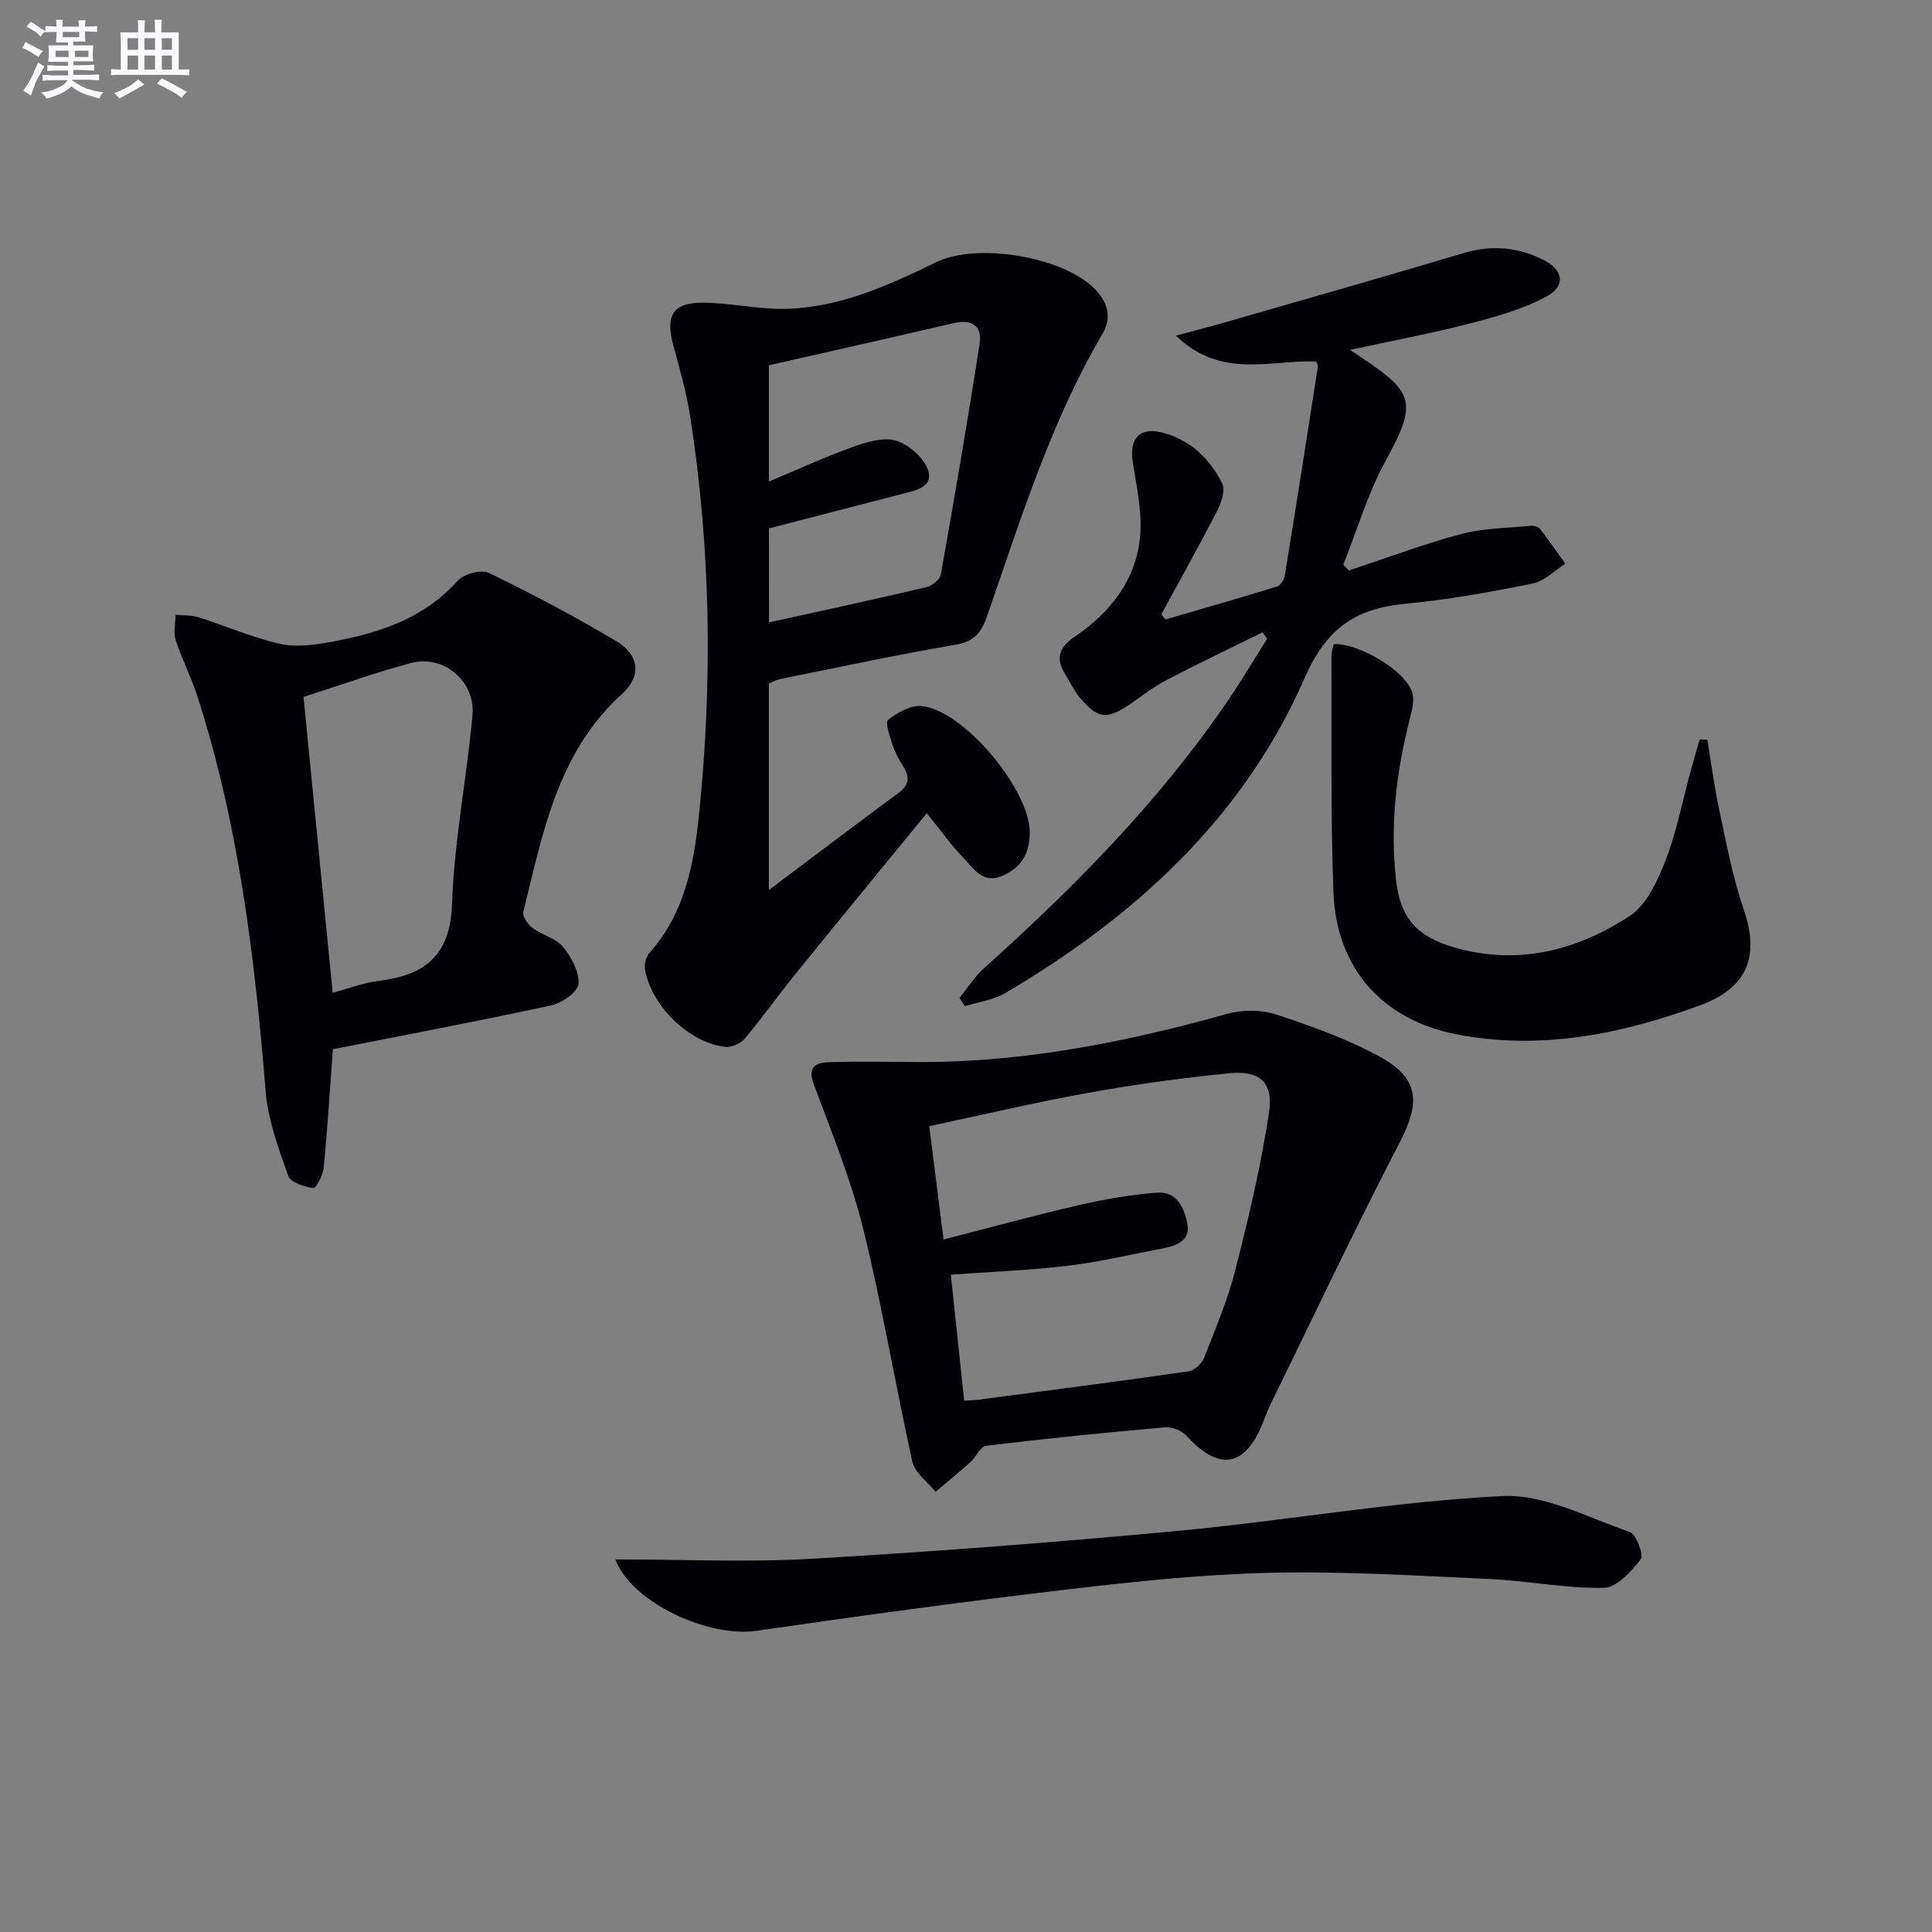
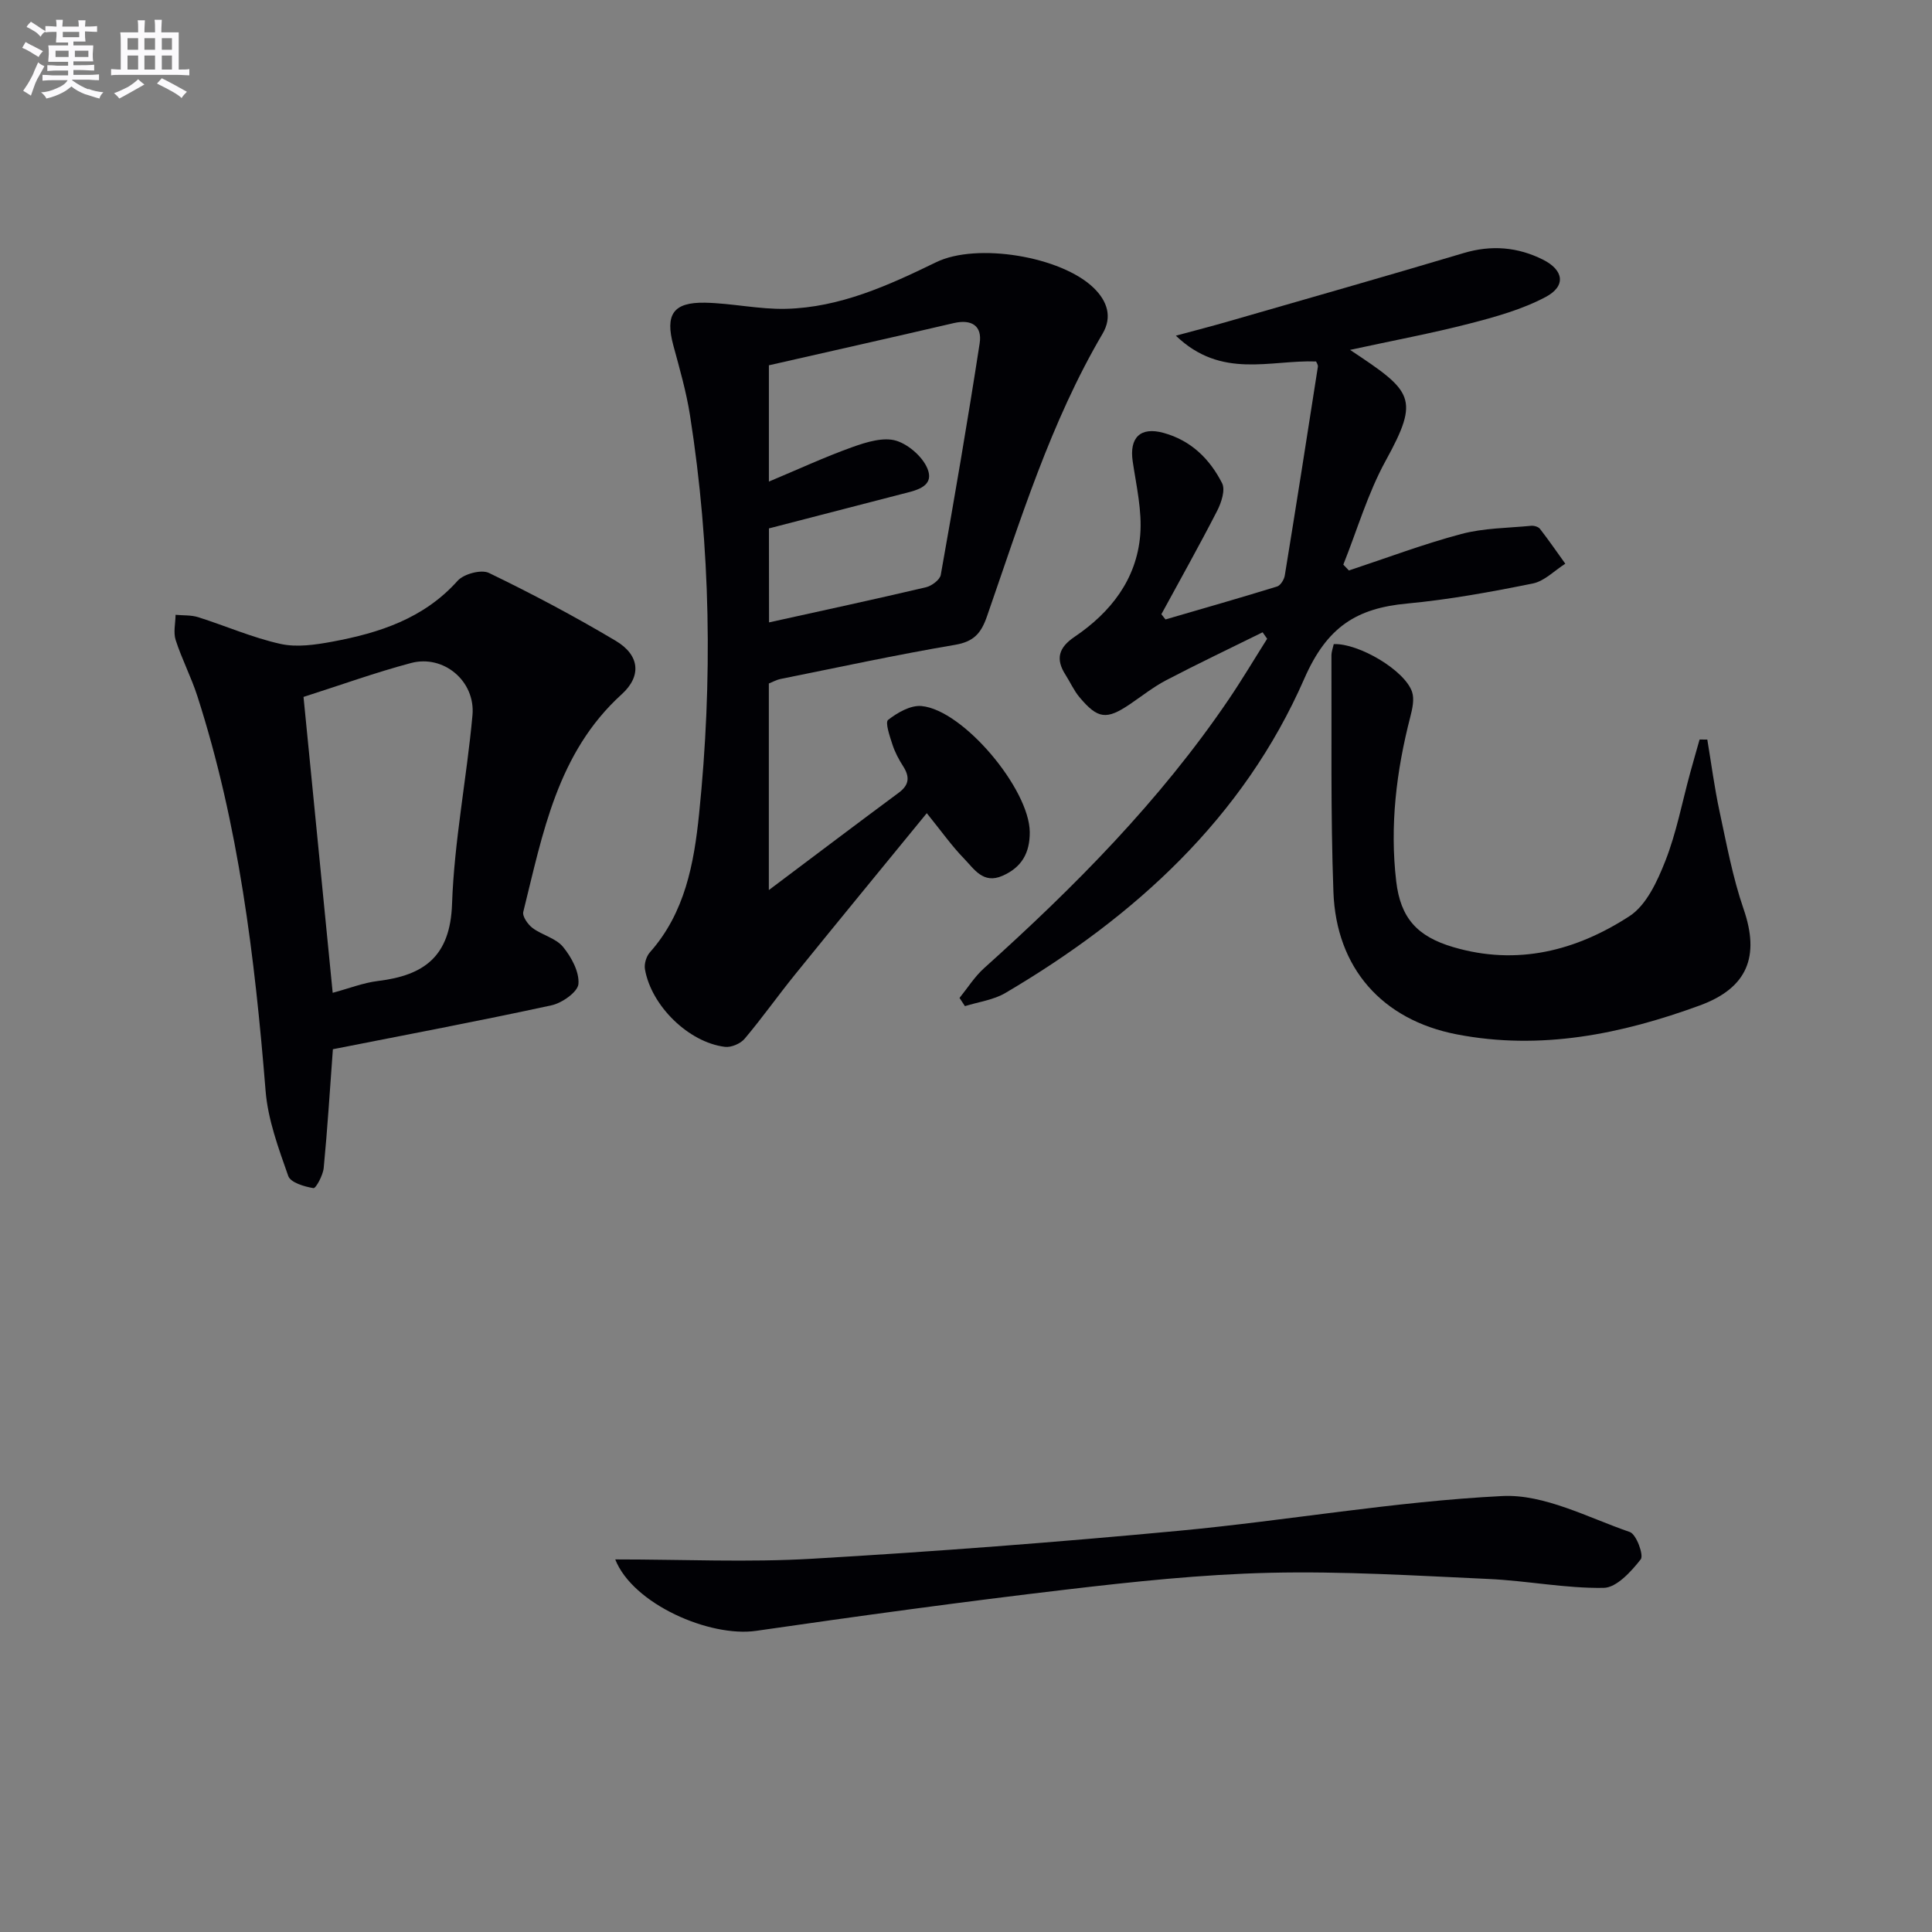
<svg xmlns="http://www.w3.org/2000/svg" enable-background="new 0 0 400 400" viewBox="0 0 400 400">
  <rect x="0" y="0" width="400" height="400" fill="#808080" stroke="none" />
  <g fill="#010105">
    <path d="m159.18 184.28c9.63-7.23 18.23-13.74 26.9-20.16 2.23-1.65 2.28-3.33.89-5.5-.89-1.39-1.69-2.9-2.2-4.47-.55-1.7-1.55-4.59-.9-5.1 1.93-1.51 4.67-3.09 6.93-2.87 8.67.82 22.34 17.23 22.4 26.09.03 4.3-1.65 7.31-5.66 9.06-3.99 1.75-5.85-1.41-7.92-3.54-2.54-2.61-4.66-5.62-7.74-9.43-9.24 11.3-18.29 22.3-27.25 33.37-3.56 4.39-6.82 9.02-10.46 13.33-.86 1.02-2.78 1.84-4.08 1.68-7.52-.92-15.27-8.52-16.56-16.08-.19-1.09.28-2.66 1.03-3.5 7.28-8.19 9.13-18.42 10.18-28.65 2.82-27.55 2.42-55.1-1.88-82.51-.77-4.9-2.16-9.71-3.46-14.51-1.71-6.35-.05-8.94 6.56-8.82 5.59.11 11.18 1.4 16.74 1.27 11.21-.27 21.25-4.85 31.14-9.66 8.38-4.08 25.87-1.22 32.61 5.34 2.84 2.77 3.86 6.01 1.83 9.46-10.79 18.36-17 38.59-23.93 58.51-1.23 3.55-2.74 5.26-6.64 5.92-12.1 2.05-24.1 4.65-36.14 7.07-.78.16-1.51.58-2.39.93zm.04-55.42c10.91-2.41 21.72-4.74 32.48-7.27 1.2-.28 2.9-1.55 3.08-2.58 2.84-15.95 5.58-31.93 8.05-47.94.55-3.58-1.64-5.04-5.35-4.18-12.71 2.96-25.45 5.82-38.29 8.74v24.08c6.09-2.55 11.62-5.12 17.33-7.16 2.88-1.03 6.43-2.12 9.08-1.29 2.68.84 5.84 3.68 6.6 6.28 1 3.41-2.9 4.07-5.64 4.78-9.11 2.35-18.21 4.71-27.36 7.08.02 6.79.02 13.38.02 19.46z" />
-     <path d="m187.32 219.85c22.8.47 44.88-3.82 66.73-9.94 3.15-.88 7.05-.9 10.14.12 7.36 2.42 14.77 5.08 21.53 8.78 8.15 4.46 8.33 9.51 4.13 17.6-9.32 17.96-17.95 36.27-26.85 54.44-.51 1.04-.92 2.13-1.34 3.22-4.04 10.64-9.88 9.96-16.09 3.12-.96-1.05-2.96-1.81-4.39-1.68-12.35 1.09-24.69 2.33-36.99 3.82-1.22.15-2.12 2.35-3.32 3.42-2.33 2.1-4.78 4.08-7.17 6.11-1.65-2.07-4.28-3.91-4.8-6.23-3.57-16-6.23-32.22-10.16-48.13-2.52-10.21-6.56-20.06-10.24-29.96-1.42-3.82.5-4.56 3.34-4.64 5.16-.16 10.32-.05 15.48-.05zm12.3 70.14c1.49-.1 2.31-.11 3.12-.22 14.47-1.91 28.94-3.77 43.38-5.86 1.21-.17 2.73-1.63 3.2-2.85 2.36-6.03 4.9-12.05 6.49-18.3 2.72-10.72 5.29-21.54 6.93-32.46.94-6.23-1.95-8.72-8.27-8.09-9.73.96-19.45 2.3-29.07 4.03-11.03 1.99-21.96 4.58-33.01 6.92 1.03 8.17 1.97 15.56 2.96 23.46 9.59-2.46 18.81-4.99 28.11-7.13 5.3-1.22 10.72-2.16 16.14-2.57 4.15-.31 5.69 3.38 6.25 6.61.57 3.31-2.28 4.4-5.08 4.93-6.51 1.23-12.97 2.79-19.53 3.58-7.88.95-15.85 1.25-24.38 1.87.91 8.61 1.81 17.12 2.76 26.08z" />
    <path d="m68.92 217.23c-.62 8.39-1.12 16.5-1.9 24.58-.15 1.53-1.63 4.26-2.12 4.18-1.89-.31-4.74-1.15-5.22-2.51-2.01-5.73-4.21-11.64-4.69-17.61-2.24-27.7-5.57-55.17-14.13-81.75-1.27-3.94-3.22-7.67-4.49-11.61-.51-1.58-.04-3.47-.02-5.22 1.56.15 3.21.03 4.68.49 5.69 1.8 11.22 4.24 17.02 5.53 3.39.76 7.24.19 10.75-.46 9.75-1.81 18.95-4.79 25.94-12.6 1.28-1.43 4.9-2.4 6.49-1.63 8.93 4.32 17.73 8.98 26.26 14.06 4.98 2.97 5.37 7.31 1.22 11.07-13.34 12.11-16.33 28.81-20.37 45.04-.23.93.95 2.62 1.93 3.35 1.98 1.48 4.81 2.09 6.29 3.89 1.74 2.11 3.4 5.18 3.2 7.68-.13 1.66-3.39 3.96-5.58 4.43-15.07 3.27-30.22 6.12-45.26 9.09zm-6.08-72.94c2.01 20.37 4 40.62 6.04 61.26 3.37-.9 6.33-2.08 9.39-2.45 9.54-1.16 14.94-5.07 15.32-15.91.45-13.07 3.04-26.05 4.23-39.11.64-7.07-5.99-12.6-12.72-10.81-7.37 1.96-14.55 4.56-22.26 7.02z" />
    <path d="m279.51 72.44c12.93 8.58 14.55 9.9 7.39 22.93-3.71 6.75-5.9 14.33-8.78 21.53.39.4.77.8 1.16 1.21 7.74-2.56 15.4-5.46 23.26-7.55 4.64-1.24 9.62-1.23 14.46-1.7.6-.06 1.5.2 1.84.64 1.82 2.35 3.51 4.8 5.24 7.21-2.24 1.42-4.33 3.62-6.75 4.1-8.61 1.74-17.29 3.33-26.03 4.15-10.43.97-16.56 4.81-21.25 15.53-12.59 28.8-35.07 49.3-61.89 65.09-2.47 1.46-5.57 1.85-8.38 2.73-.37-.57-.75-1.13-1.12-1.7 1.67-2.06 3.11-4.38 5.06-6.14 18.76-16.85 36.43-34.68 50.66-55.65 2.78-4.1 5.32-8.38 7.97-12.57-.31-.45-.63-.9-.94-1.34-6.66 3.29-13.37 6.48-19.96 9.92-2.64 1.38-5.01 3.27-7.49 4.95-4.87 3.3-6.66 3.11-10.49-1.46-1.15-1.38-1.9-3.1-2.88-4.63-2.1-3.28-1.39-5.63 1.88-7.84 7.48-5.05 12.84-11.89 13.6-21.07.41-5-.8-10.16-1.55-15.21-.75-4.99 1.6-7.27 6.4-5.94 5.69 1.57 9.56 5.41 12.1 10.41.71 1.39-.15 4.01-1.01 5.7-3.71 7.22-7.68 14.3-11.56 21.43.28.36.57.72.85 1.08 7.71-2.25 15.43-4.45 23.1-6.82.72-.22 1.46-1.43 1.6-2.27 2.35-14.39 4.61-28.8 6.85-43.21.07-.42-.3-.91-.37-1.11-9.52-.36-19.58 3.73-29.03-5.34 4.44-1.2 7.67-2.03 10.88-2.96 16.25-4.69 32.52-9.31 48.72-14.15 5.73-1.71 11.16-1.25 16.37 1.35 4.37 2.18 4.85 5.49.59 7.75-4.87 2.58-10.39 4.12-15.78 5.51-7.79 2.01-15.71 3.48-24.72 5.44z" />
    <path d="m353.48 153.12c.83 4.97 1.48 9.99 2.54 14.91 1.46 6.77 2.72 13.65 4.97 20.17 3.38 9.77.87 16.34-9.1 19.98-16.27 5.95-32.95 9.33-50.3 5.97-15.42-2.99-24.94-13.7-25.52-29.48-.6-16.3-.34-32.63-.41-48.94 0-.8.31-1.61.48-2.38 5.21-.18 14.7 5.43 16.21 9.89.52 1.53.06 3.53-.37 5.21-2.88 11.18-4.26 22.48-2.91 34.01.89 7.61 4.34 11.42 11.78 13.62 13.26 3.92 25.48.77 36.53-6.41 3.5-2.28 5.76-7.23 7.41-11.42 2.29-5.82 3.46-12.08 5.12-18.15.64-2.33 1.31-4.66 1.97-6.99.53.01 1.07.01 1.6.01z" />
    <path d="m127.38 322.86c14.18 0 27.51.64 40.77-.14 25.37-1.48 50.73-3.42 76.04-5.8 22.31-2.1 44.49-6.06 66.83-7.18 8.69-.44 17.72 4.45 26.42 7.45 1.34.46 2.93 4.79 2.26 5.65-1.98 2.53-5.01 5.87-7.67 5.91-7.92.13-15.85-1.48-23.81-1.84-15.1-.69-30.22-1.63-45.31-1.28-14.09.33-28.19 1.83-42.21 3.48-21.42 2.52-42.8 5.45-64.16 8.54-9.58 1.38-25.51-5.53-29.16-14.79z" />
  </g>
  <path d="m6.8 9.5c.6.3 1.3.7 2.1 1.1-.4.4-.7.8-.9 1.2-.7-.4-1.3-.8-1.8-1.1s-1.1-.6-1.6-.8c.2-.4.5-.8.7-1.2.4.2.8.5 1.5.8zm.9 6.9c-.3.6-.5 1.1-.7 1.7s-.4 1.1-.6 1.7c-.6-.4-1.1-.7-1.6-1 .7-1 1.2-1.8 1.5-2.4.3-.5.6-1.1.8-1.7.3-.6.5-1.2.8-1.8.3.3.8.6 1.3.8-.7 1.3-1.2 2.2-1.5 2.7zm.1-11c.4.3 1 .7 1.7 1.1-.5.2-.8.6-1.1 1.1-.5-.6-1-1-1.4-1.2s-.9-.6-1.5-.8c.2-.4.5-.7.9-1.1.5.3.9.6 1.4.9zm10.5 13c1 .4 2 .6 3.1.7-.4.4-.7.8-.8 1.3-.9-.2-1.9-.6-3-.9-1-.4-2-.9-2.8-1.6-.5.4-1.1.9-1.9 1.3s-1.9.9-3.3 1.2c-.1-.3-.5-.8-1.1-1.3 1 0 2.1-.3 3.2-.8 1.2-.5 1.9-1 2.3-1.7h-3.2c-.4 0-1 0-2 .1v-1.2c1 0 1.7.1 2 .1h3.3v-1h-2.3c-.2 0-.9 0-2 .1v-1.2c1.2 0 1.9.1 2 .1h2.3v-.8h-4.1c0-.7.1-1.2.1-1.6 0-.5 0-1.1-.1-1.8h4.1v-.6h-2.5c0-.6.1-1.1.1-1.6v-.6h-.5c-.4 0-1 0-1.8.1v-1.3c1.2 0 1.9.1 2.1.1h.2c0-.3 0-.8-.1-1.4h1.4c0 .6-.1 1-.1 1.4h3.4c0-.4 0-.8-.1-1.3h1.5c0 .4-.1.9-.1 1.3.7 0 1.5 0 2.5-.1v1.2c-1 0-1.8-.1-2.5-.1v.6c0 .3 0 .8.1 1.5h-2.5v.8h4.1c0 .7-.1 1.3-.1 1.8s0 1 .1 1.5h-4.1v.8h1.4c.8 0 1.8 0 2.9-.1v1.2c-1 0-1.9-.1-2.8-.1h-1.5v1h3.2c.3 0 1 0 2.1-.1v1.2c-1.1 0-1.8-.1-2.1-.1h-3.4l-.1.1c1.4 1 2.4 1.5 3.4 1.9zm-4.1-6.6v-1.3h-2.7v1.3zm2.2-4.1v-1.1h-3.4v1.1zm1.9 4.1v-1.3h-2.8v1.3z" fill="#fbfafc" />
  <path d="m37 6.7v2.3 5.4c1 0 1.8 0 2.2-.1v1.3c-.6 0-1.5-.1-2.5-.1h-11.9c-.7 0-1.3 0-1.8.1v-1.3c.5 0 1.1.1 2 .1v-5.2c0-1 0-1.8-.1-2.5h3.7c0-1.3 0-2.1-.1-2.5h1.5c0 .4-.1 1.3-.1 2.5h2.2c0-1.2 0-2.1-.1-2.6h1.5c0 .4-.1 1.3-.1 2.6zm-12.3 13.7c-.3-.4-.7-.8-1.1-1.1 1.1-.4 2.1-.9 2.9-1.3.8-.5 1.5-1 2.1-1.6.4.4.9.8 1.3 1.1-2.5 1.4-4.2 2.4-5.2 2.9zm3.9-10.1v-2.4h-2.2v2.4zm0 4.1v-2.9h-2.2v2.9zm3.5-4.1v-2.4h-2.2v2.4zm0 4.1v-2.9h-2.2v2.9zm.4 2.9 1-1.1c.6.3 1.4.7 2.5 1.3s2 1.1 2.7 1.5c-.4.4-.8.8-1.1 1.3-.8-.8-2.5-1.7-5.1-3zm3.1-7v-2.4h-2.1v2.4zm0 4.1v-2.9h-2.1v2.9z" fill="#fbfafc" />
</svg>